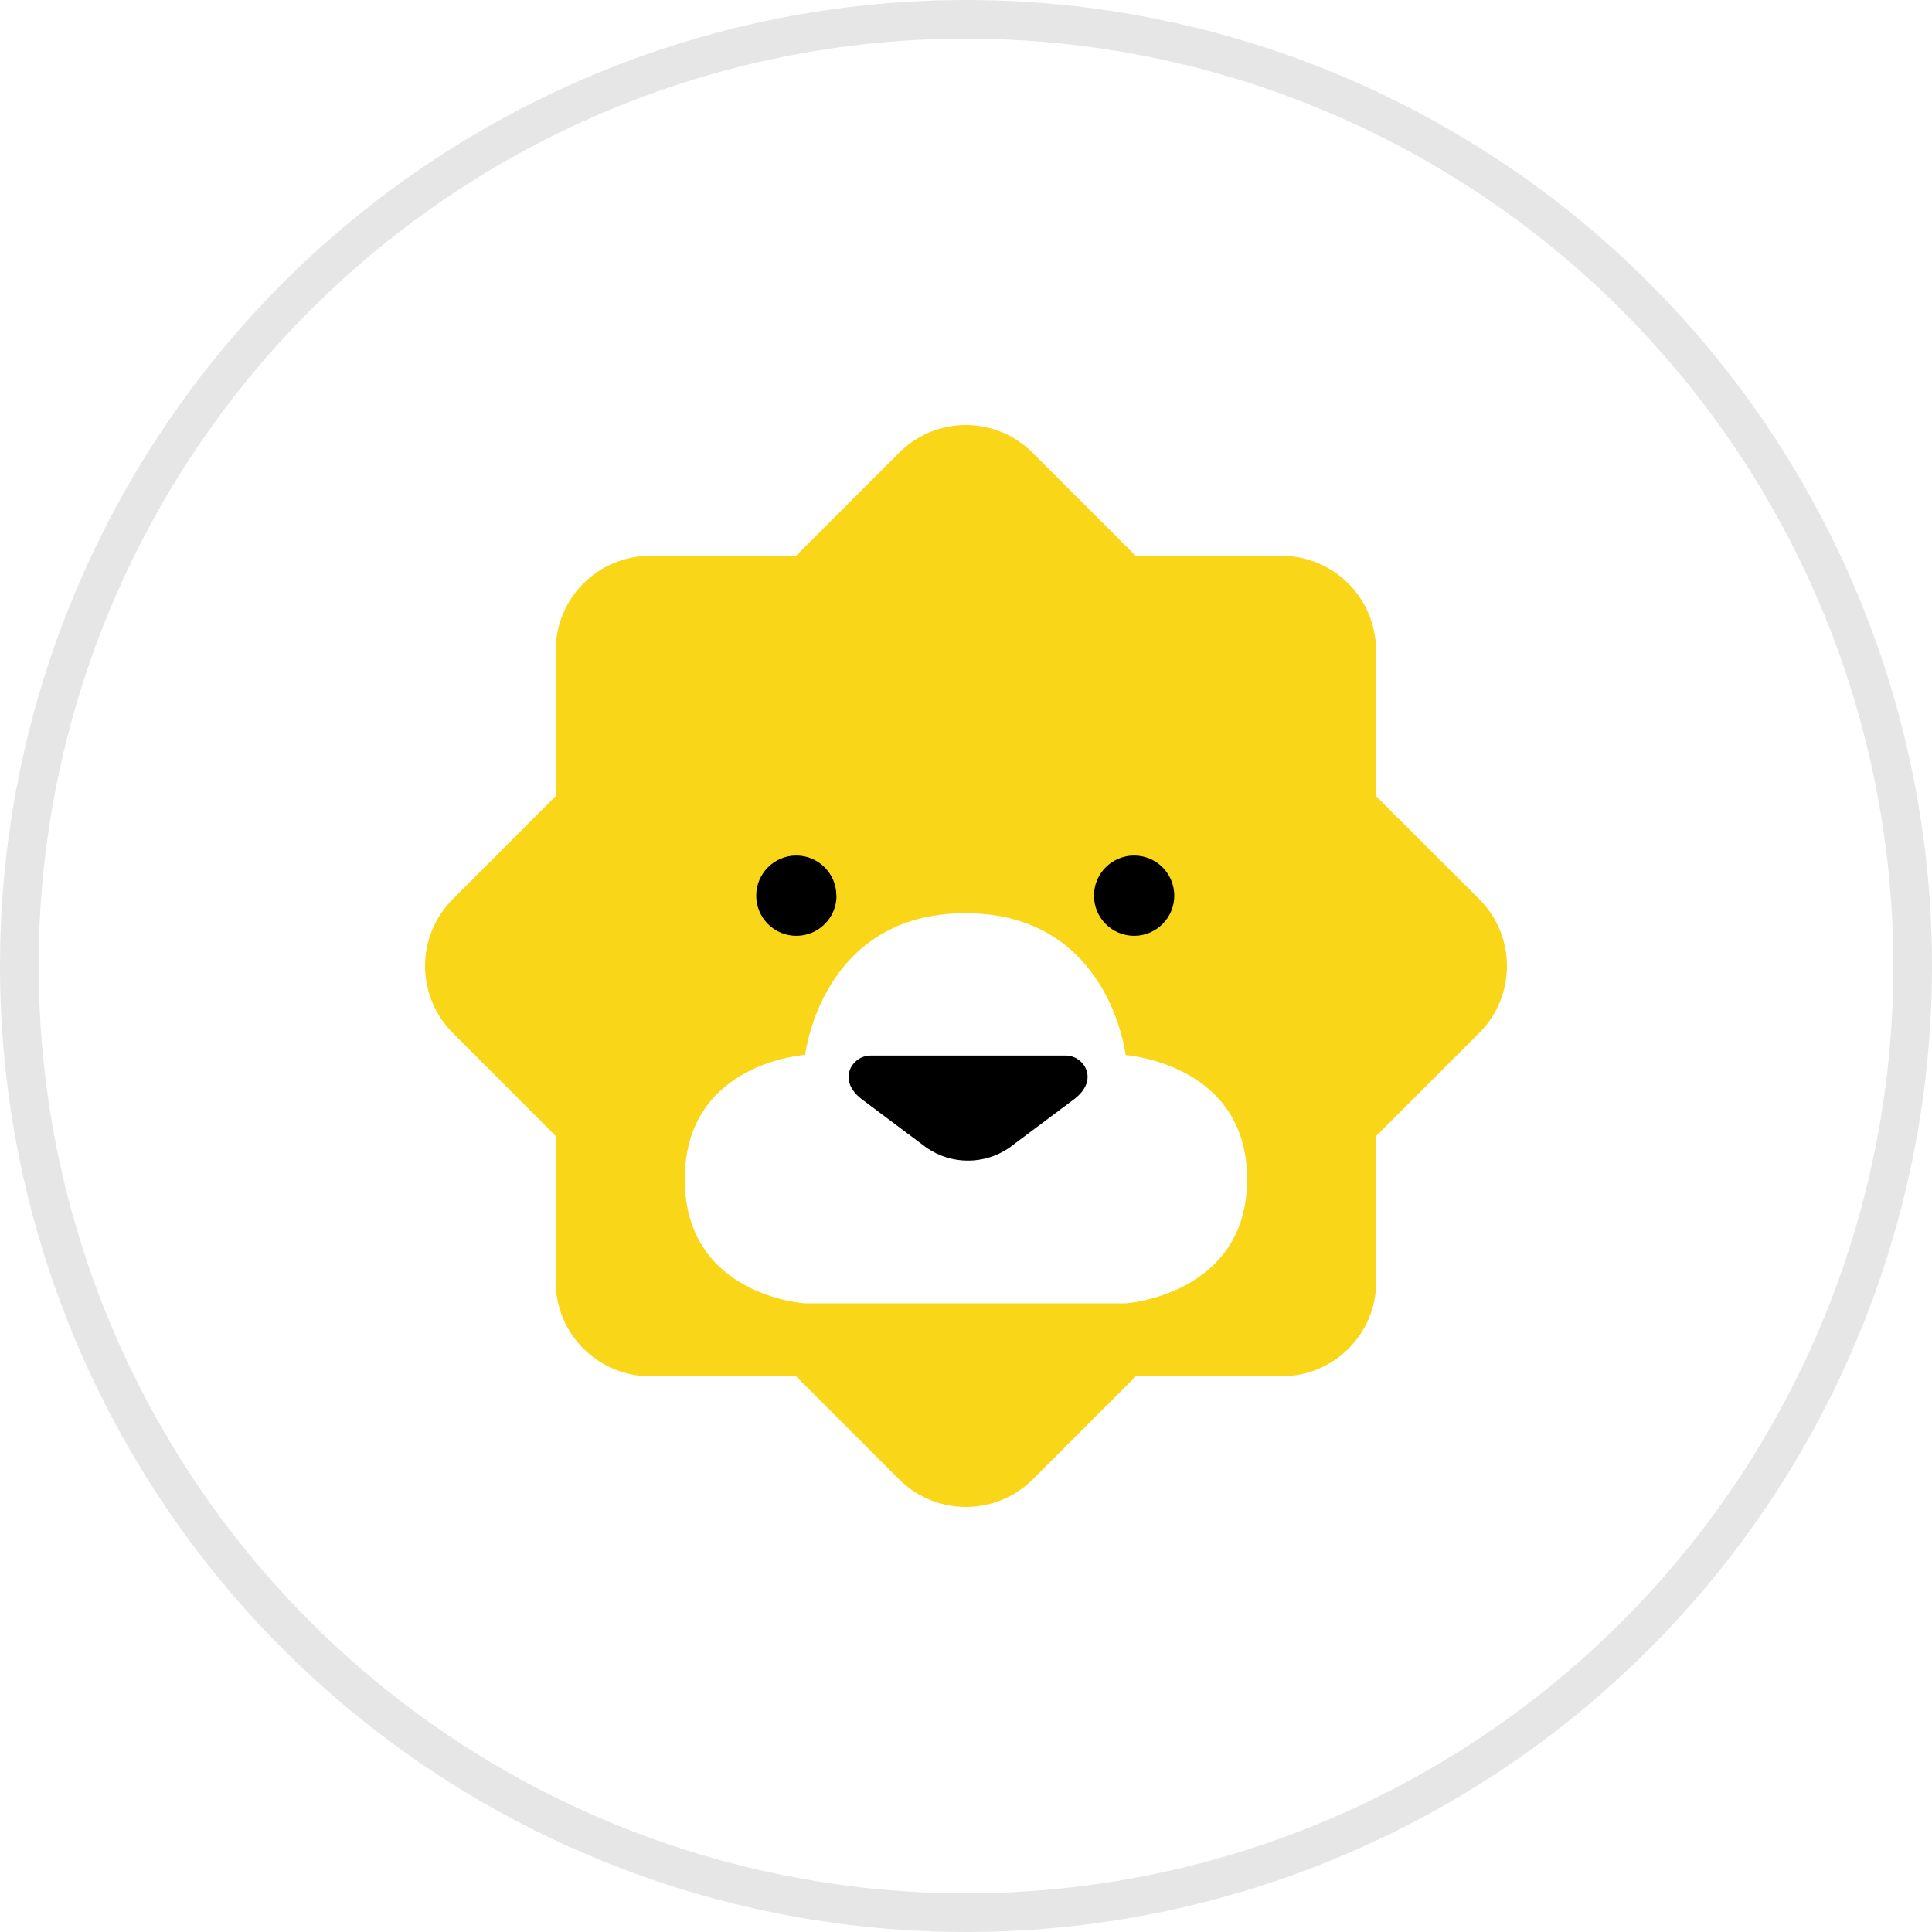
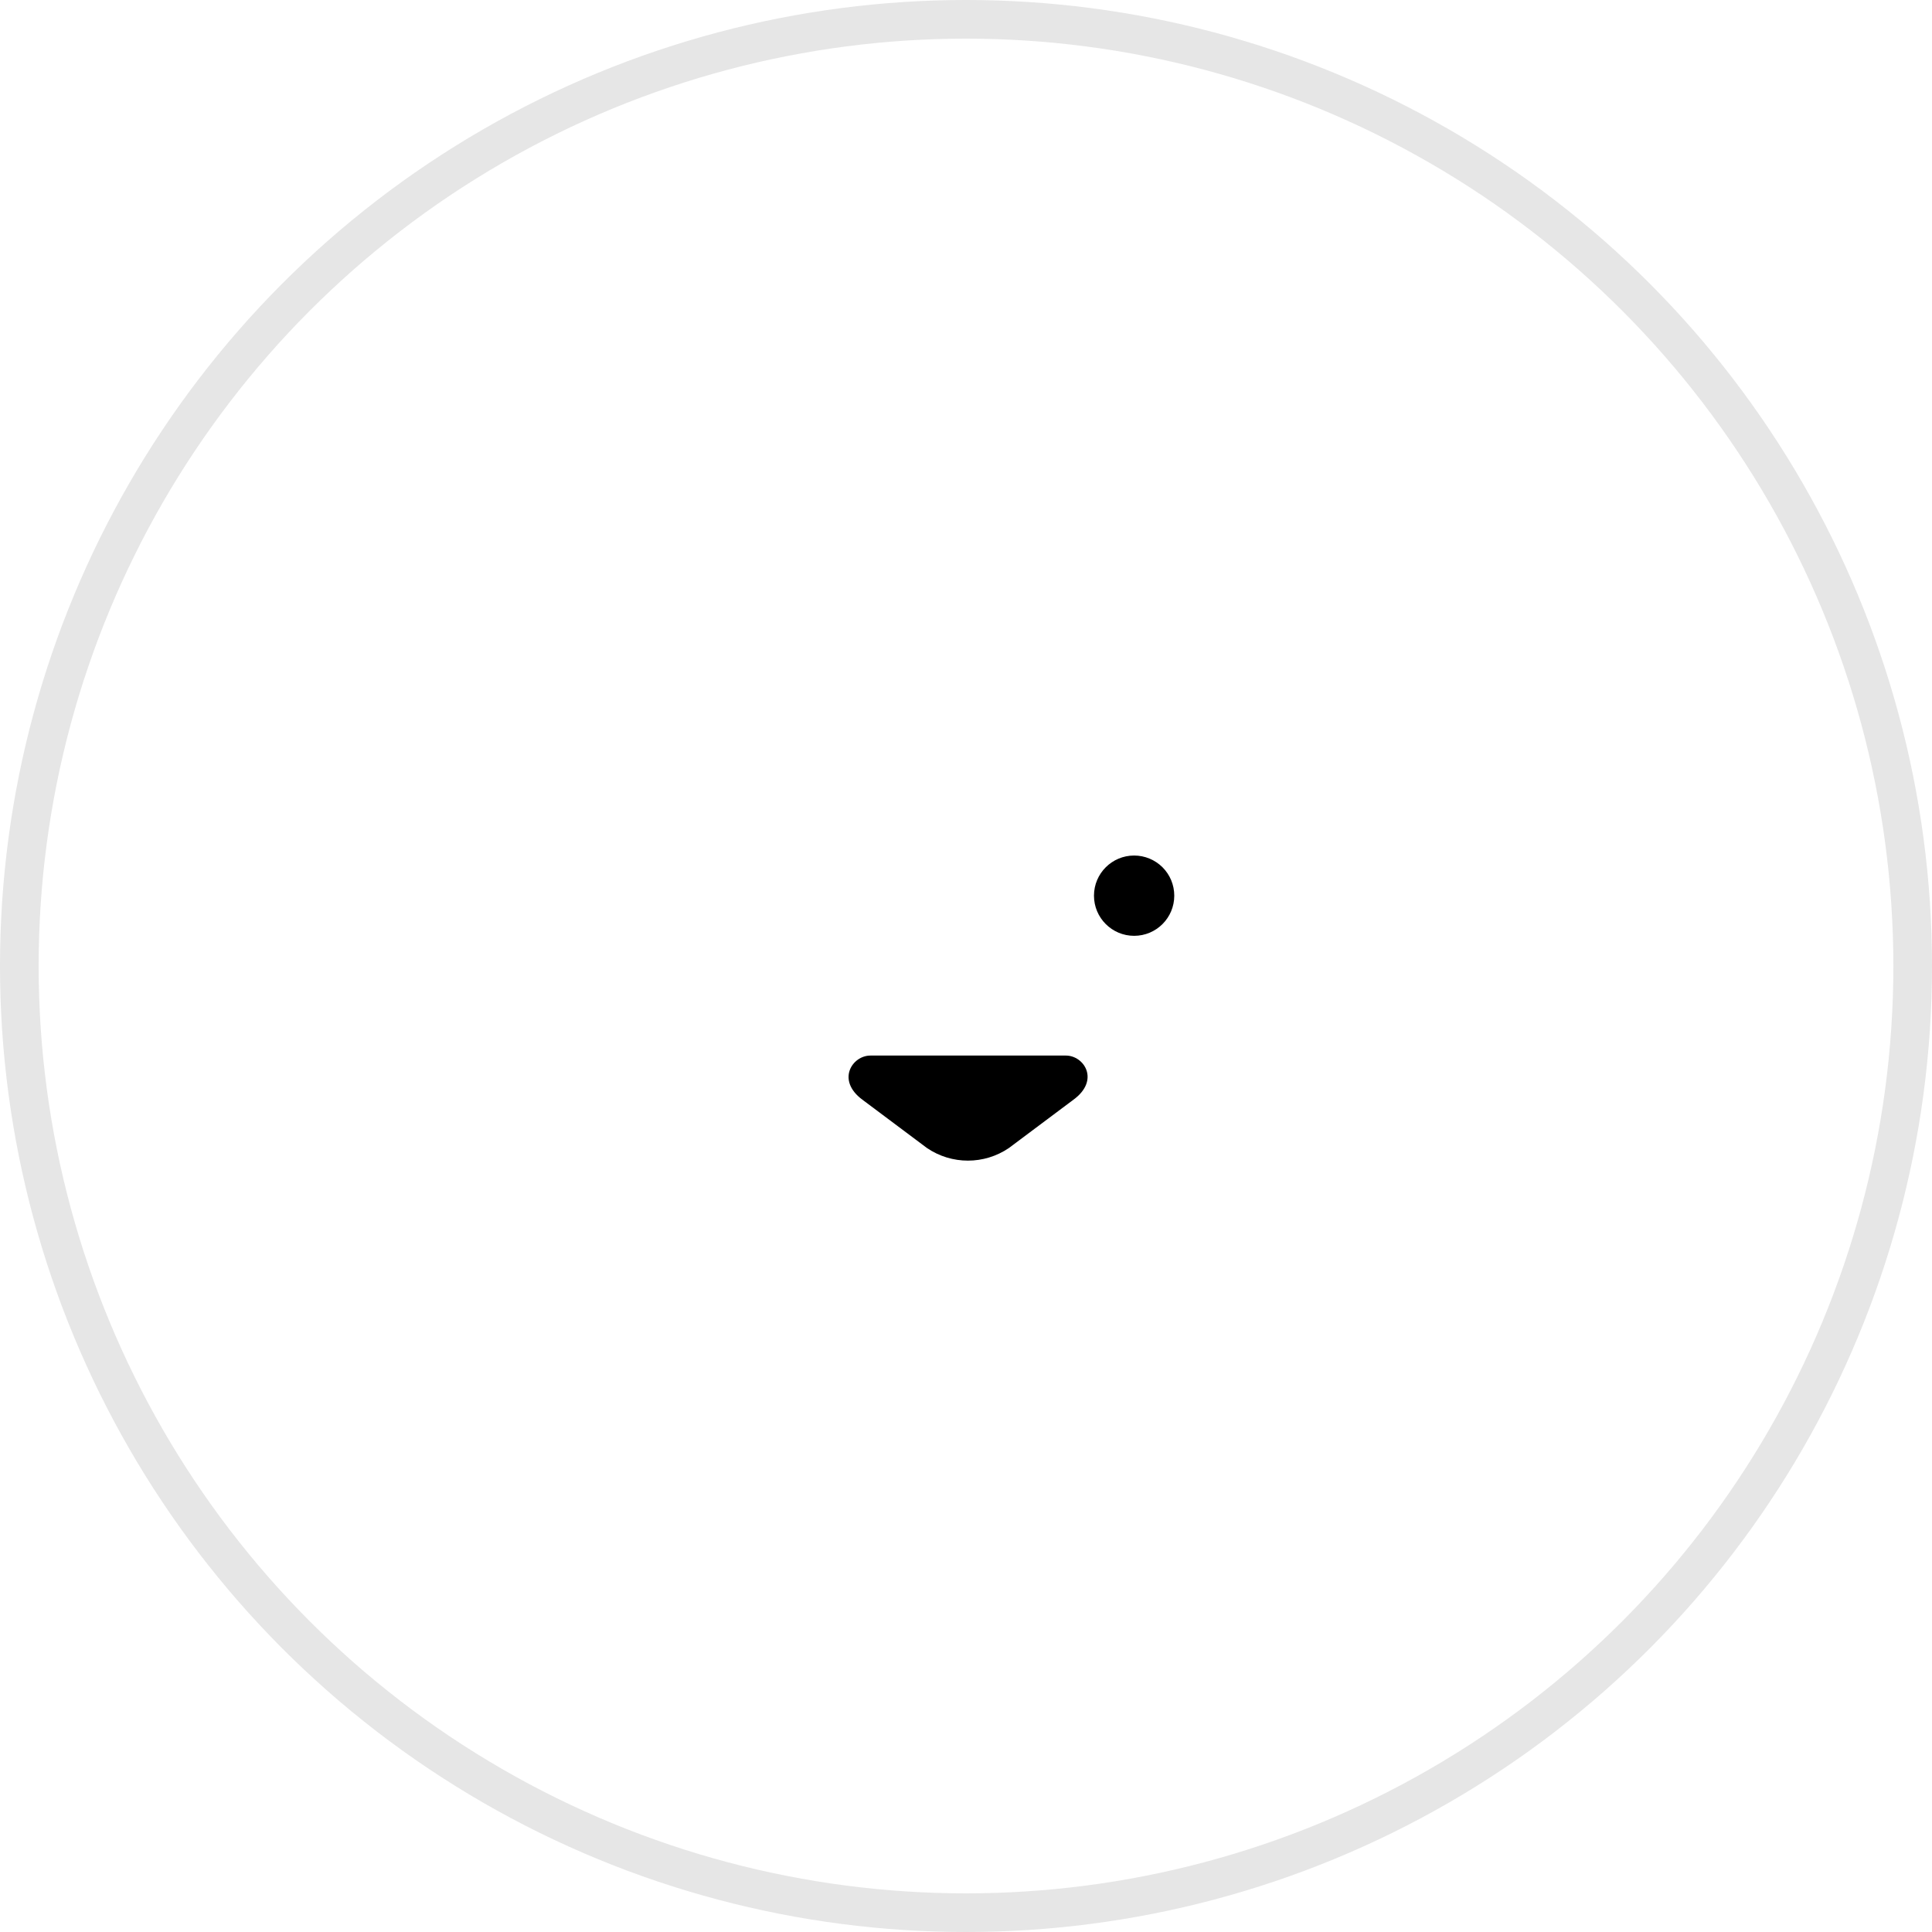
<svg xmlns="http://www.w3.org/2000/svg" width="50" height="50" viewBox="0 0 50 50" fill="none">
  <g id="icon/èå®">
    <circle id="æ¤­åå½¢å¤ä»½" opacity="0.496" cx="25" cy="25" r="24.5" stroke="#CCCCCC" />
-     <path id="å½¢ç¶ç»å" opacity="0.9" fill-rule="evenodd" clip-rule="evenodd" d="M35.611 20.603L38.285 23.272C39.238 24.228 39.238 25.775 38.285 26.731L35.617 29.399V33.174C35.616 34.523 34.522 35.616 33.173 35.618H29.397L26.729 38.285C25.773 39.238 24.226 39.238 23.269 38.285L20.601 35.618H16.825C15.476 35.616 14.383 34.523 14.381 33.174V29.399L11.717 26.731C11.258 26.272 11 25.65 11 25.001C11 24.352 11.258 23.73 11.717 23.272L14.381 20.603V16.829C14.381 16.181 14.638 15.559 15.097 15.101C15.555 14.642 16.177 14.385 16.825 14.385H20.601L23.269 11.717C23.71 11.275 24.303 11.019 24.927 11H25.065C25.689 11.019 26.282 11.275 26.723 11.717L29.392 14.385H33.167C34.517 14.386 35.61 15.48 35.611 16.829V20.603ZM24.984 23.634C21.249 23.634 20.837 27.306 20.837 27.306V27.301C20.837 27.301 17.722 27.492 17.722 30.518C17.722 33.545 20.837 33.731 20.837 33.731H29.131C29.131 33.731 32.275 33.518 32.275 30.518C32.275 27.519 29.131 27.306 29.131 27.306C29.131 27.306 28.719 23.634 24.984 23.634Z" fill="#FAD200" />
    <path id="è·¯å¾" d="M27.586 27.318H22.525C22.056 27.318 21.637 27.956 22.319 28.46L23.989 29.71C24.629 30.146 25.471 30.146 26.111 29.71L27.781 28.46C28.471 27.956 28.057 27.318 27.586 27.318Z" fill="black" />
    <path id="è·¯å¾_2" d="M30.39 23.18C30.39 23.754 29.925 24.219 29.351 24.219C28.778 24.219 28.312 23.754 28.312 23.18C28.312 22.606 28.778 22.141 29.351 22.141C29.627 22.141 29.891 22.251 30.086 22.445C30.281 22.64 30.39 22.904 30.39 23.18Z" fill="black" />
-     <path id="è·¯å¾_3" d="M21.649 23.18C21.649 23.754 21.184 24.219 20.61 24.219C20.036 24.219 19.571 23.754 19.571 23.18C19.571 22.606 20.036 22.141 20.61 22.141C21.182 22.143 21.645 22.608 21.645 23.18H21.649Z" fill="black" />
  </g>
</svg>